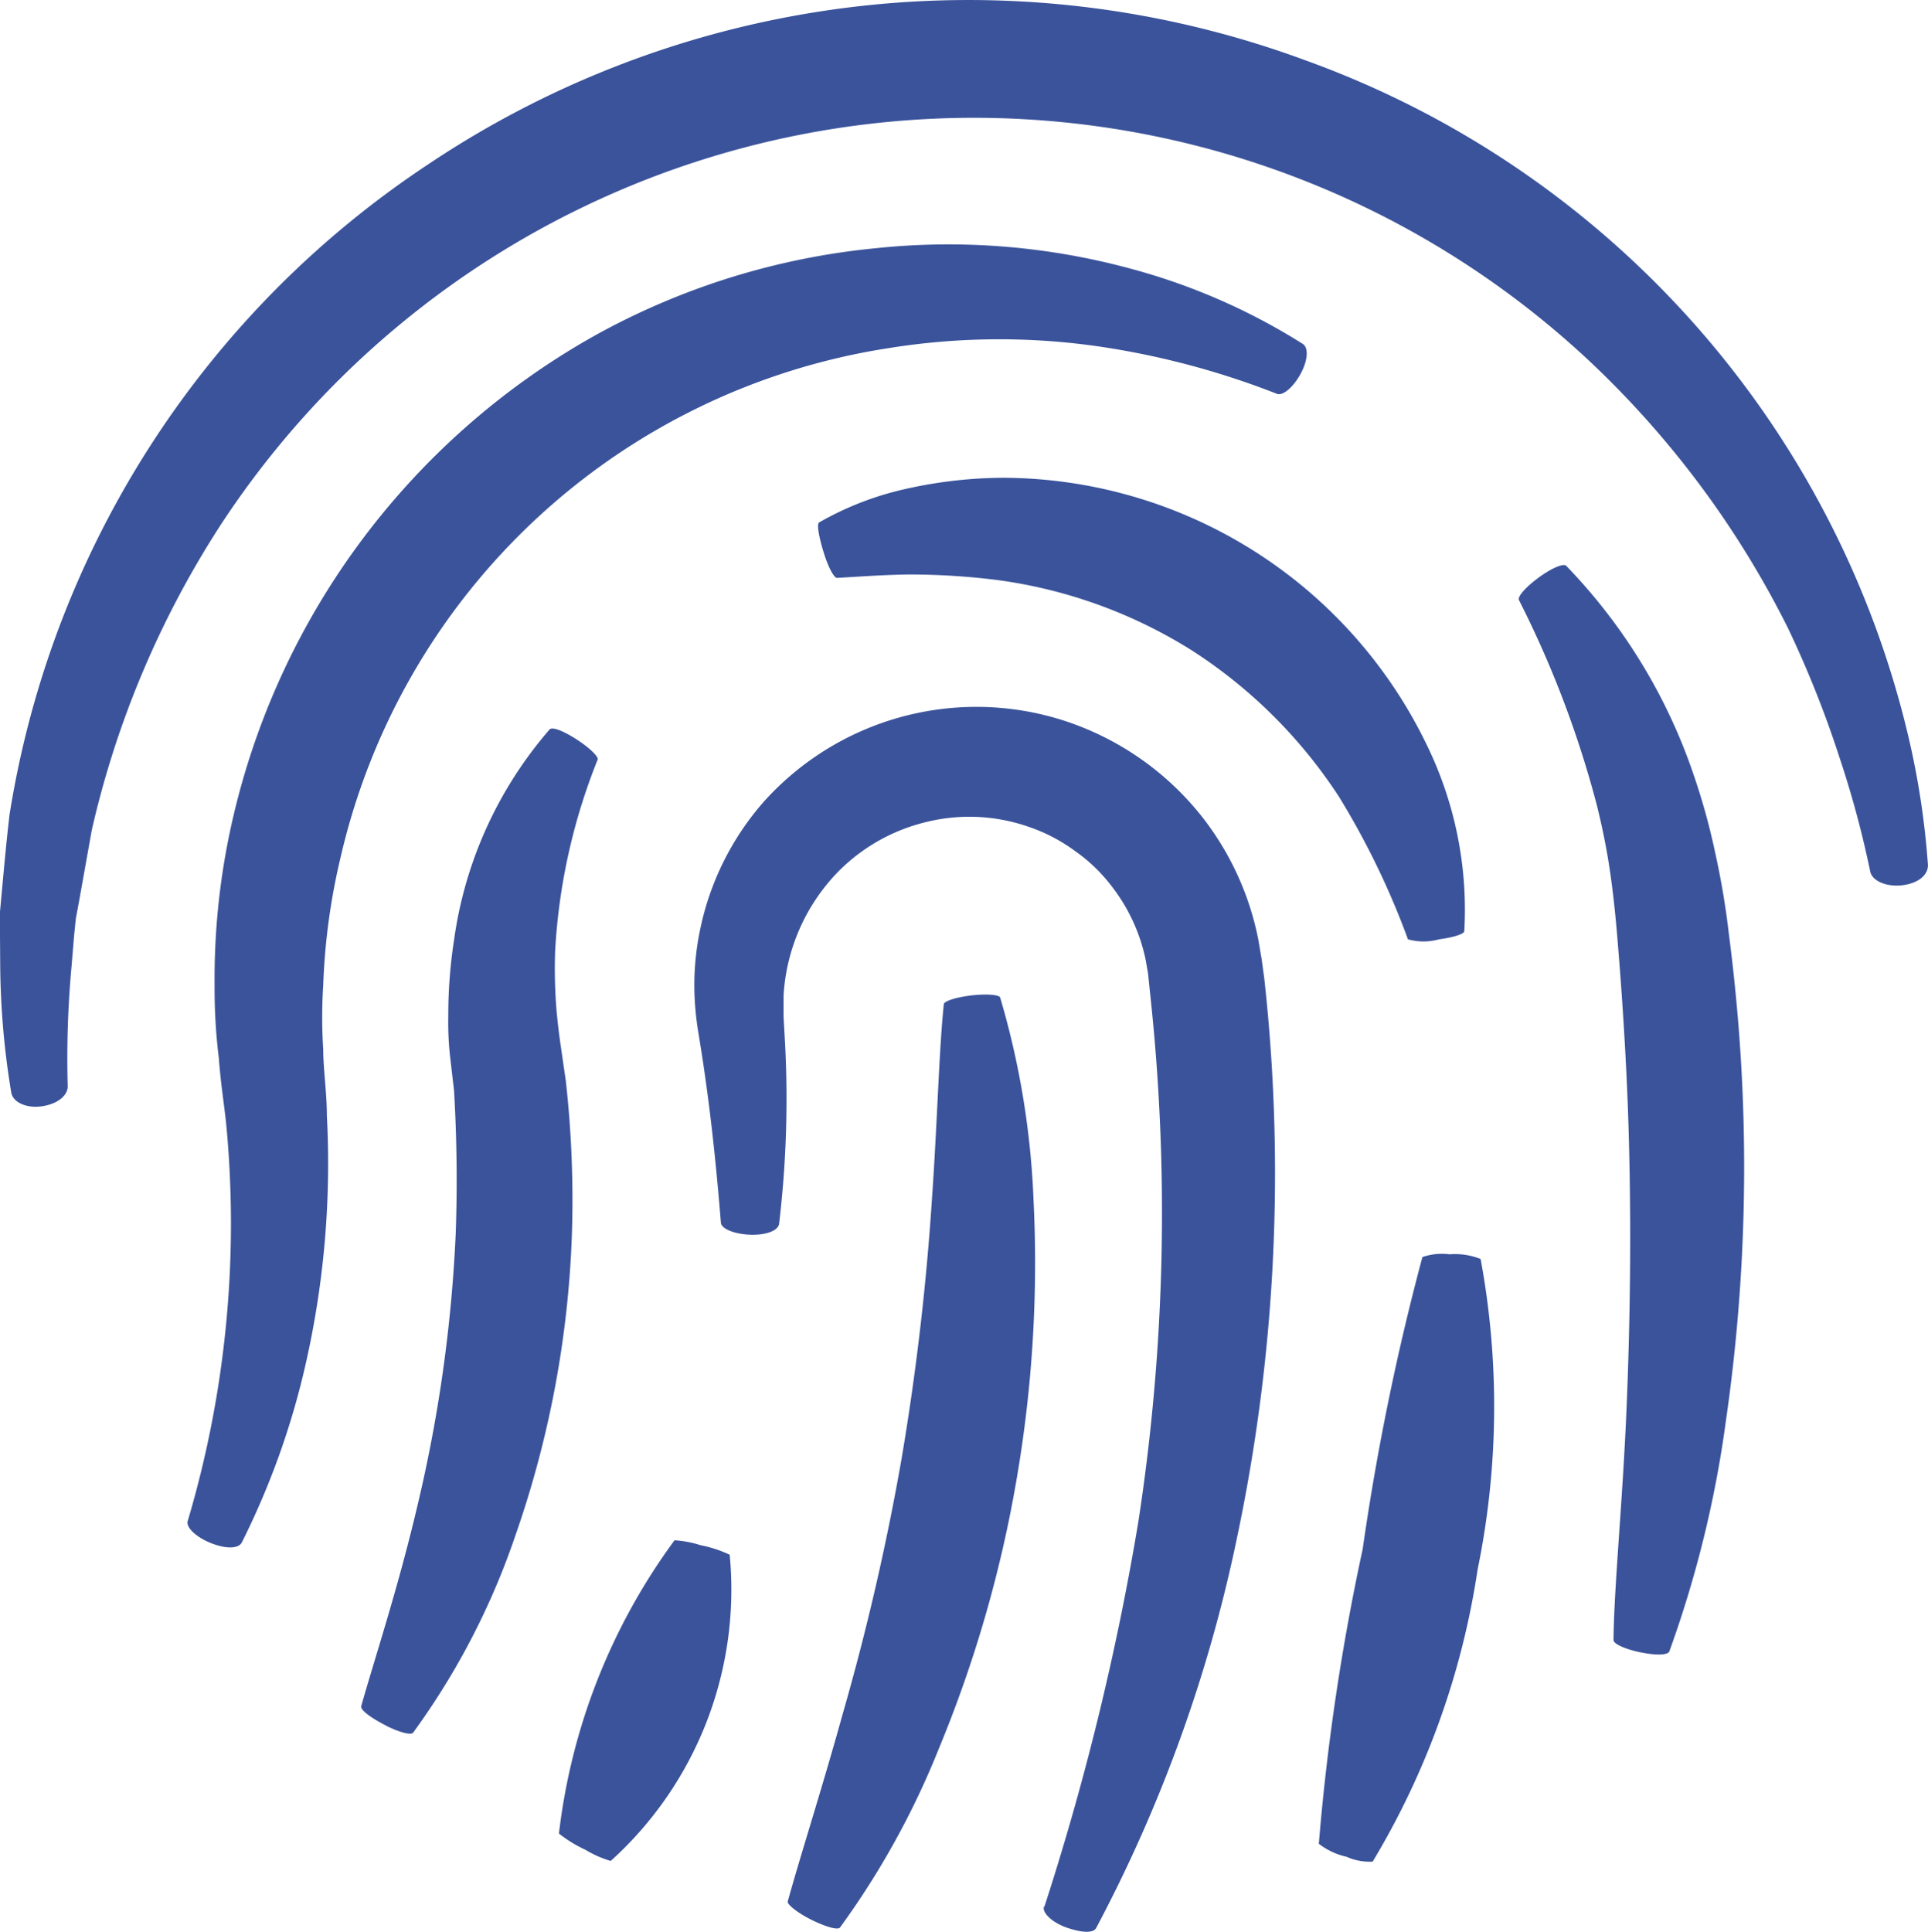
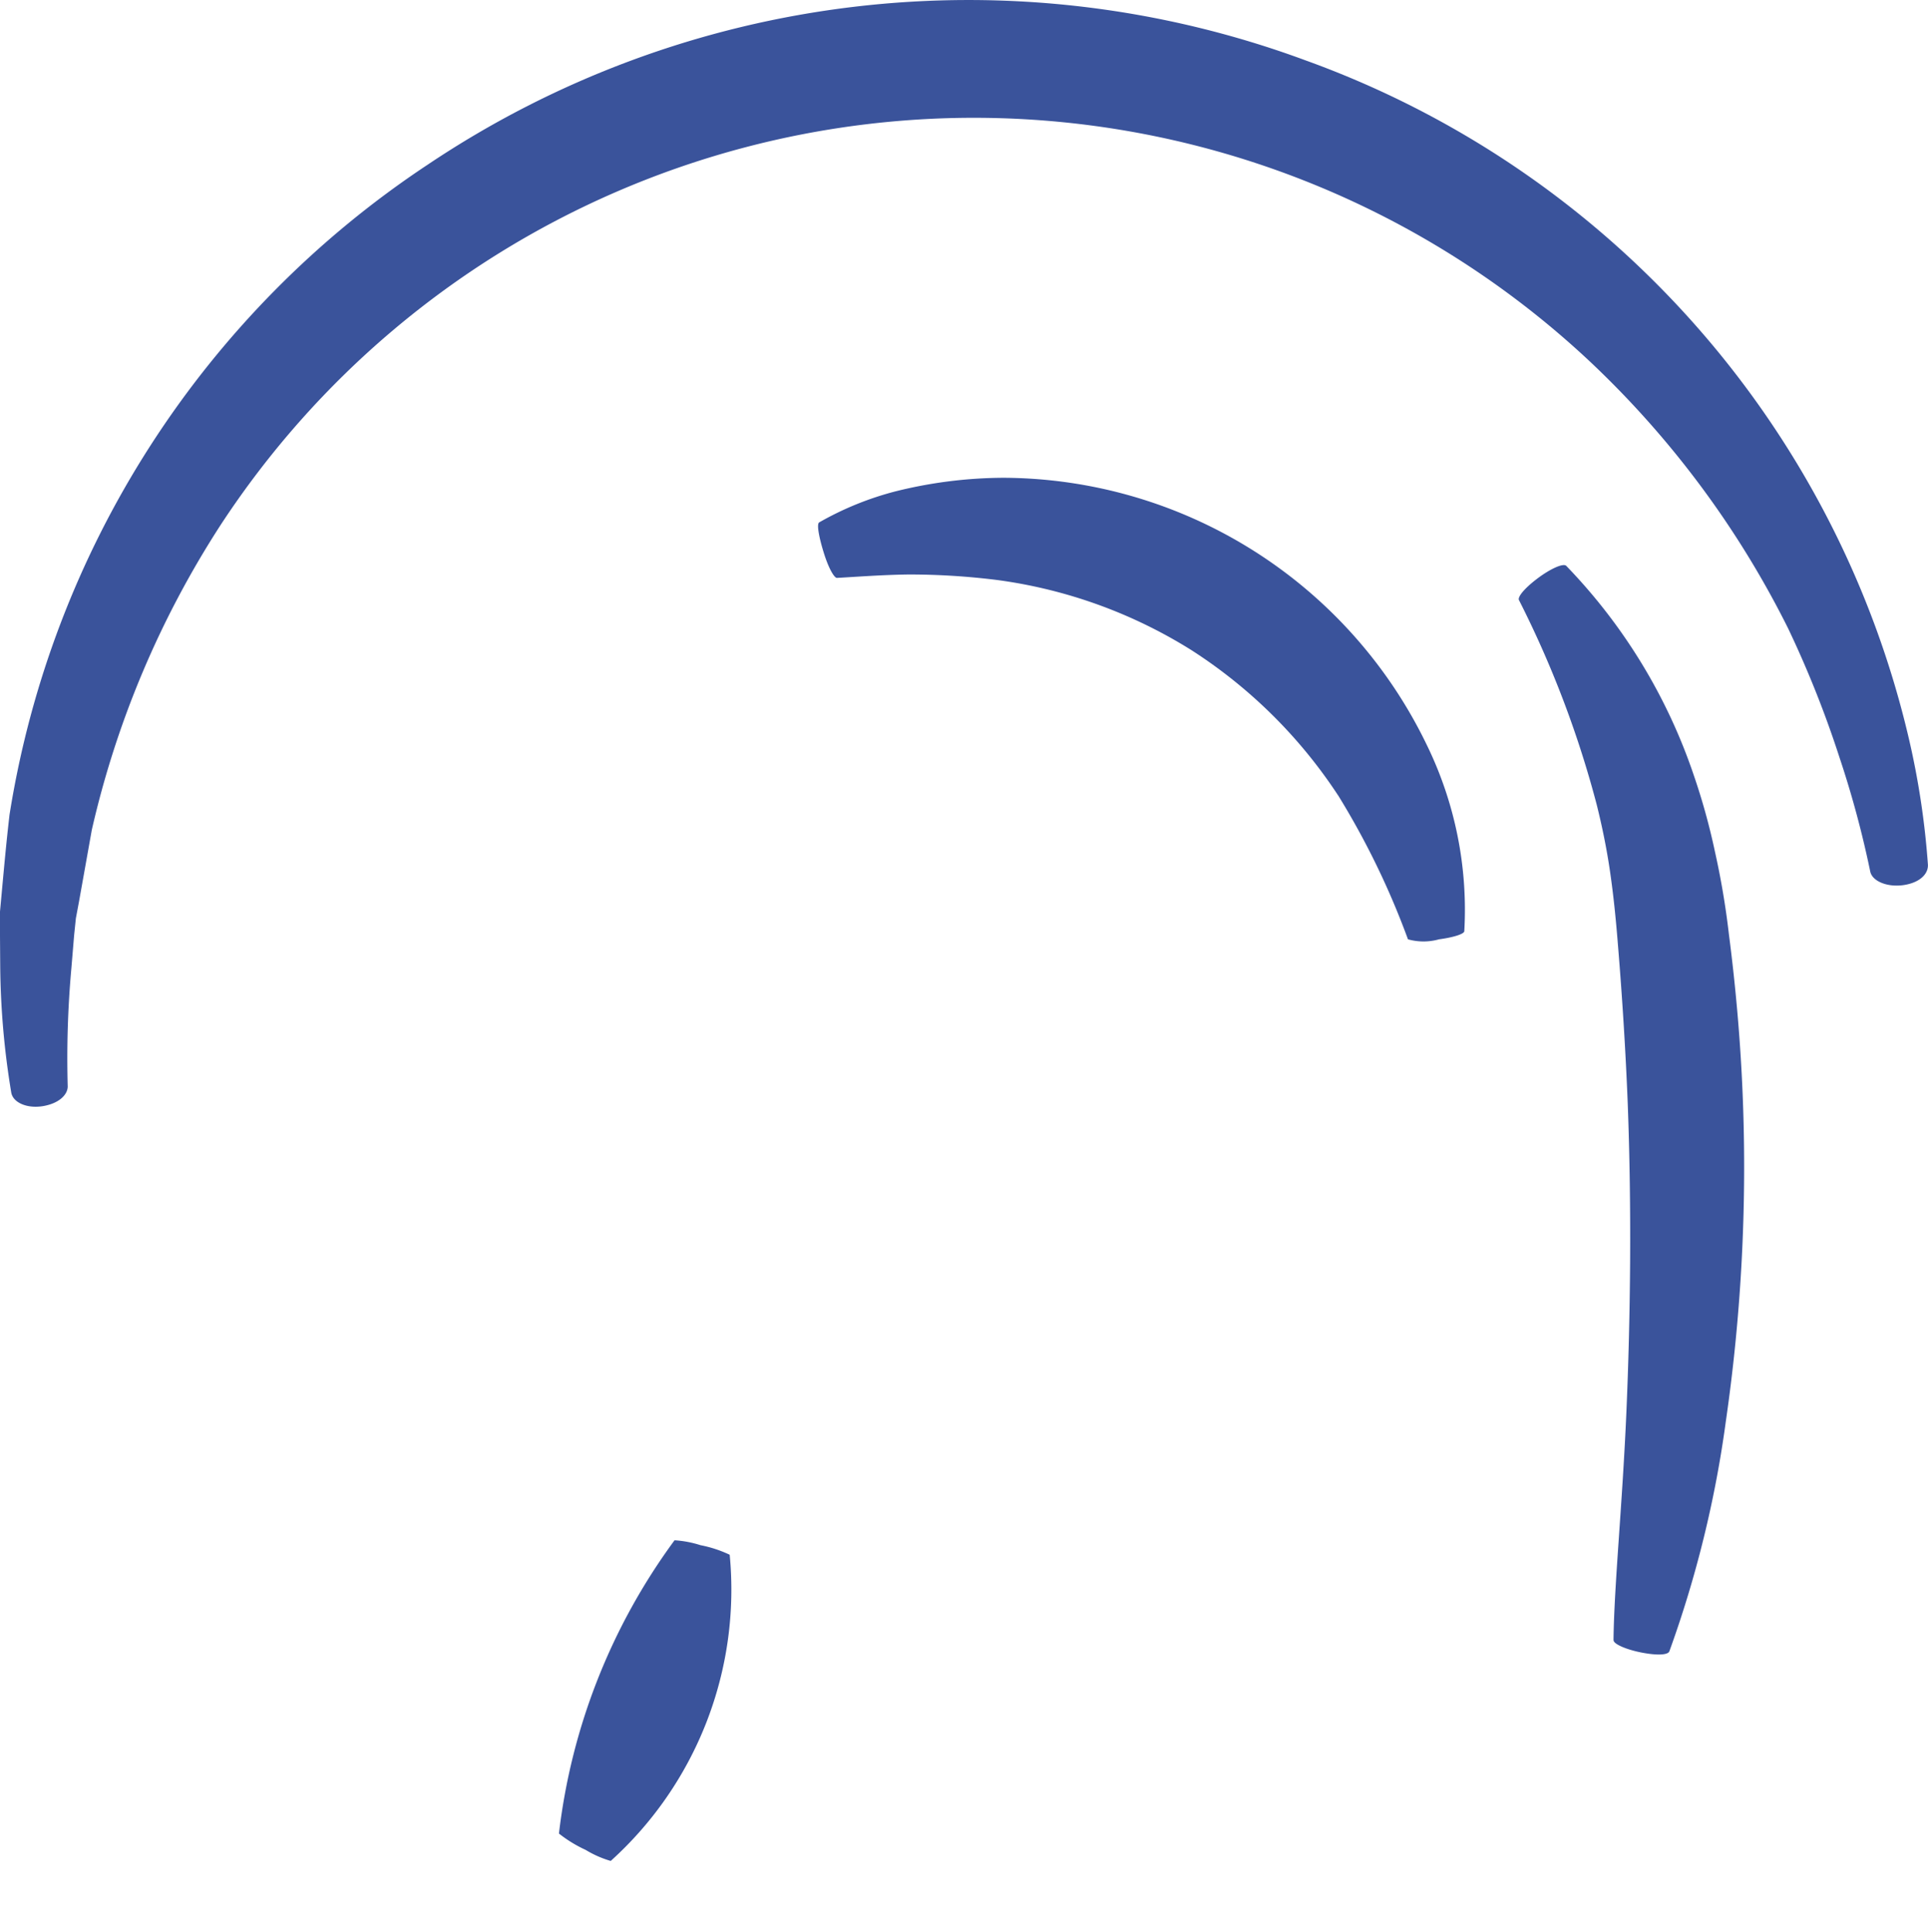
<svg xmlns="http://www.w3.org/2000/svg" width="52.754" height="52.853" viewBox="0 0 52.754 52.853">
  <g id="Fingerprint" transform="translate(-95.924 -25.285)">
    <path id="Path_38834" data-name="Path 38834" d="M95.93,51.73a22.18,22.18,0,0,0,.3,3.436c.041.285.43.453.861.384s.68-.3.686-.535a27.488,27.488,0,0,1,.1-3.238l.075-.9L98,50.411l.087-.465.349-1.954h0a25.961,25.961,0,0,1,3.517-8.332,24.637,24.637,0,0,1,37.507-4.453,25.9,25.9,0,0,1,5.389,7.268,28.956,28.956,0,0,1,1.413,3.552,27.3,27.3,0,0,1,.837,3.111c.064.267.483.43.924.361s.68-.314.651-.582a22.093,22.093,0,0,0-.517-3.413,26.02,26.02,0,0,0-16.518-18.57,26.565,26.565,0,0,0-24.018,2.86,26.272,26.272,0,0,0-11.436,17.78c-.087.744-.151,1.459-.215,2.151l-.047.512v.506Z" fill="#3a539b" />
-     <path id="Path_38835" data-name="Path 38835" d="M308.492,287.407c-.39.052-.692.151-.7.232-.134,1.285-.174,3.169-.326,5.349h0a69.693,69.693,0,0,1-.831,7.093,67.041,67.041,0,0,1-1.61,6.977c-.582,2.1-1.163,3.89-1.506,5.14,0,.087.3.326.7.517s.68.256.732.186h0a22.5,22.5,0,0,0,2.715-4.919,34.326,34.326,0,0,0,2.116-7.337,34.881,34.881,0,0,0,.465-7.639,22.668,22.668,0,0,0-.913-5.547c-.023-.082-.407-.11-.843-.052Z" transform="translate(-186.043 -234.88)" fill="#3a539b" />
    <path id="Path_38836" data-name="Path 38836" d="M498.806,203.652c0,.1.354.256.785.337s.7.058.739-.035h0a30.427,30.427,0,0,0,1.547-6.3,48.536,48.536,0,0,0,.465-8.8c-.058-1.535-.192-3.064-.384-4.541a21.8,21.8,0,0,0-.378-2.233,17.892,17.892,0,0,0-.581-2.1,15.272,15.272,0,0,0-3.489-5.727c-.082-.082-.442.082-.8.354s-.535.5-.494.582h0a28.192,28.192,0,0,1,2.128,5.6c.145.582.273,1.2.366,1.843s.157,1.273.215,2c.116,1.413.209,2.872.267,4.331.11,2.907.075,5.843-.035,8.407s-.337,4.773-.354,6.273Z" transform="translate(-358.73 -133.486)" fill="#3a539b" />
-     <path id="Path_38837" data-name="Path 38837" d="M149.556,106.495a18.238,18.238,0,0,1,14.994-13.954,19.037,19.037,0,0,1,6.064,0,22.171,22.171,0,0,1,4.57,1.25c.169.064.471-.209.663-.582s.192-.692.041-.785h0a17.139,17.139,0,0,0-4.8-2.082,19.016,19.016,0,0,0-6.89-.535,19.772,19.772,0,0,0-7.7,2.4,20.4,20.4,0,0,0-9.977,13.622,19.445,19.445,0,0,0-.407,4.14,15.475,15.475,0,0,0,.116,2c.052.692.14,1.221.2,1.785a28.6,28.6,0,0,1-1.052,10.879c-.052.18.256.46.674.616s.727.128.808-.035h0a21.436,21.436,0,0,0,1.744-4.872,24.782,24.782,0,0,0,.582-6.8c0-.622-.1-1.285-.1-1.82a13.607,13.607,0,0,1,0-1.744,17.688,17.688,0,0,1,.471-3.488Z" transform="translate(-44.318 -57.73)" fill="#3a539b" />
-     <path id="Path_38838" data-name="Path 38838" d="M288.4,244.347c-.052.174.244.448.651.582s.7.145.779,0a40.108,40.108,0,0,0,3.837-10.6,48.361,48.361,0,0,0,.762-15.378l-.07-.517-.1-.582a7.931,7.931,0,0,0-1.506-3.291,7.934,7.934,0,0,0-3.872-2.686,7.82,7.82,0,0,0-8.14,2.233,7.625,7.625,0,0,0-1.744,3.488,7.4,7.4,0,0,0-.157,1.826,8.368,8.368,0,0,0,.082.866l.11.686c.279,1.8.425,3.384.529,4.651,0,.18.4.331.843.337s.727-.128.75-.3a28.942,28.942,0,0,0,.163-4.93l-.041-.732v-.582a5.292,5.292,0,0,1,1.529-3.424,5.034,5.034,0,0,1,2.361-1.32,4.913,4.913,0,0,1,2.8.122,4.644,4.644,0,0,1,1.279.663,4.513,4.513,0,0,1,1.041,1.011,4.884,4.884,0,0,1,.9,1.983l.064.366.047.465a55.59,55.59,0,0,1-.314,14.535,72.961,72.961,0,0,1-2.57,10.529Z" transform="translate(-163.912 -166.895)" fill="#3a539b" />
    <path id="Path_38839" data-name="Path 38839" d="M244.627,439.97a10,10,0,0,0,3.256-8.378h0a3.36,3.36,0,0,0-.8-.262,2.911,2.911,0,0,0-.709-.134,16.838,16.838,0,0,0-3.163,8.024h0a3.59,3.59,0,0,0,.732.448,2.845,2.845,0,0,0,.68.3Z" transform="translate(-131.993 -363.769)" fill="#3a539b" />
    <path id="Path_38840" data-name="Path 38840" d="M325.75,159.883a21.77,21.77,0,0,1,1.913,3.942,1.579,1.579,0,0,0,.849,0c.39-.052.686-.145.692-.221a10.278,10.278,0,0,0-1.018-5.081,12.919,12.919,0,0,0-11.593-7.326,12.377,12.377,0,0,0-2.954.372,8.5,8.5,0,0,0-2.087.849c-.075.047,0,.43.134.855s.285.669.354.663c.541-.029,1.2-.082,1.942-.093a19.354,19.354,0,0,1,2.442.151,13.336,13.336,0,0,1,5.314,1.919,13.551,13.551,0,0,1,4.011,3.971Z" transform="translate(-193.214 -112.84)" fill="#3a539b" />
-     <path id="Path_38841" data-name="Path 38841" d="M444.275,372.195a1.537,1.537,0,0,0,.715.133,21.756,21.756,0,0,0,2.872-7.994,22.175,22.175,0,0,0,.082-8.494,1.891,1.891,0,0,0-.849-.128,1.644,1.644,0,0,0-.744.075,68.339,68.339,0,0,0-1.634,7.989,62.111,62.111,0,0,0-1.2,8.064h0a1.929,1.929,0,0,0,.756.355Z" transform="translate(-311.507 -296.109)" fill="#3a539b" />
-     <path id="Path_38842" data-name="Path 38842" d="M191.8,244.608c.361.18.68.262.732.186h0a20.118,20.118,0,0,0,2.8-5.4,27.838,27.838,0,0,0,1.541-8.14,29.274,29.274,0,0,0-.163-4.291l-.151-1.041c-.041-.285-.075-.582-.1-.855a13.8,13.8,0,0,1-.041-1.663,16.449,16.449,0,0,1,1.163-5.232c.029-.087-.25-.349-.622-.582s-.628-.314-.692-.244a11.11,11.11,0,0,0-2.616,5.768,13.367,13.367,0,0,0-.157,2.076,8.528,8.528,0,0,0,.047,1.087l.11.947c.075,1.273.093,2.587.047,3.9h0a39.68,39.68,0,0,1-1.052,7.477c-.529,2.25-1.163,4.151-1.535,5.471-.023.111.291.332.692.535Z" transform="translate(-85.304 -172.104)" fill="#3a539b" />
  </g>
</svg>